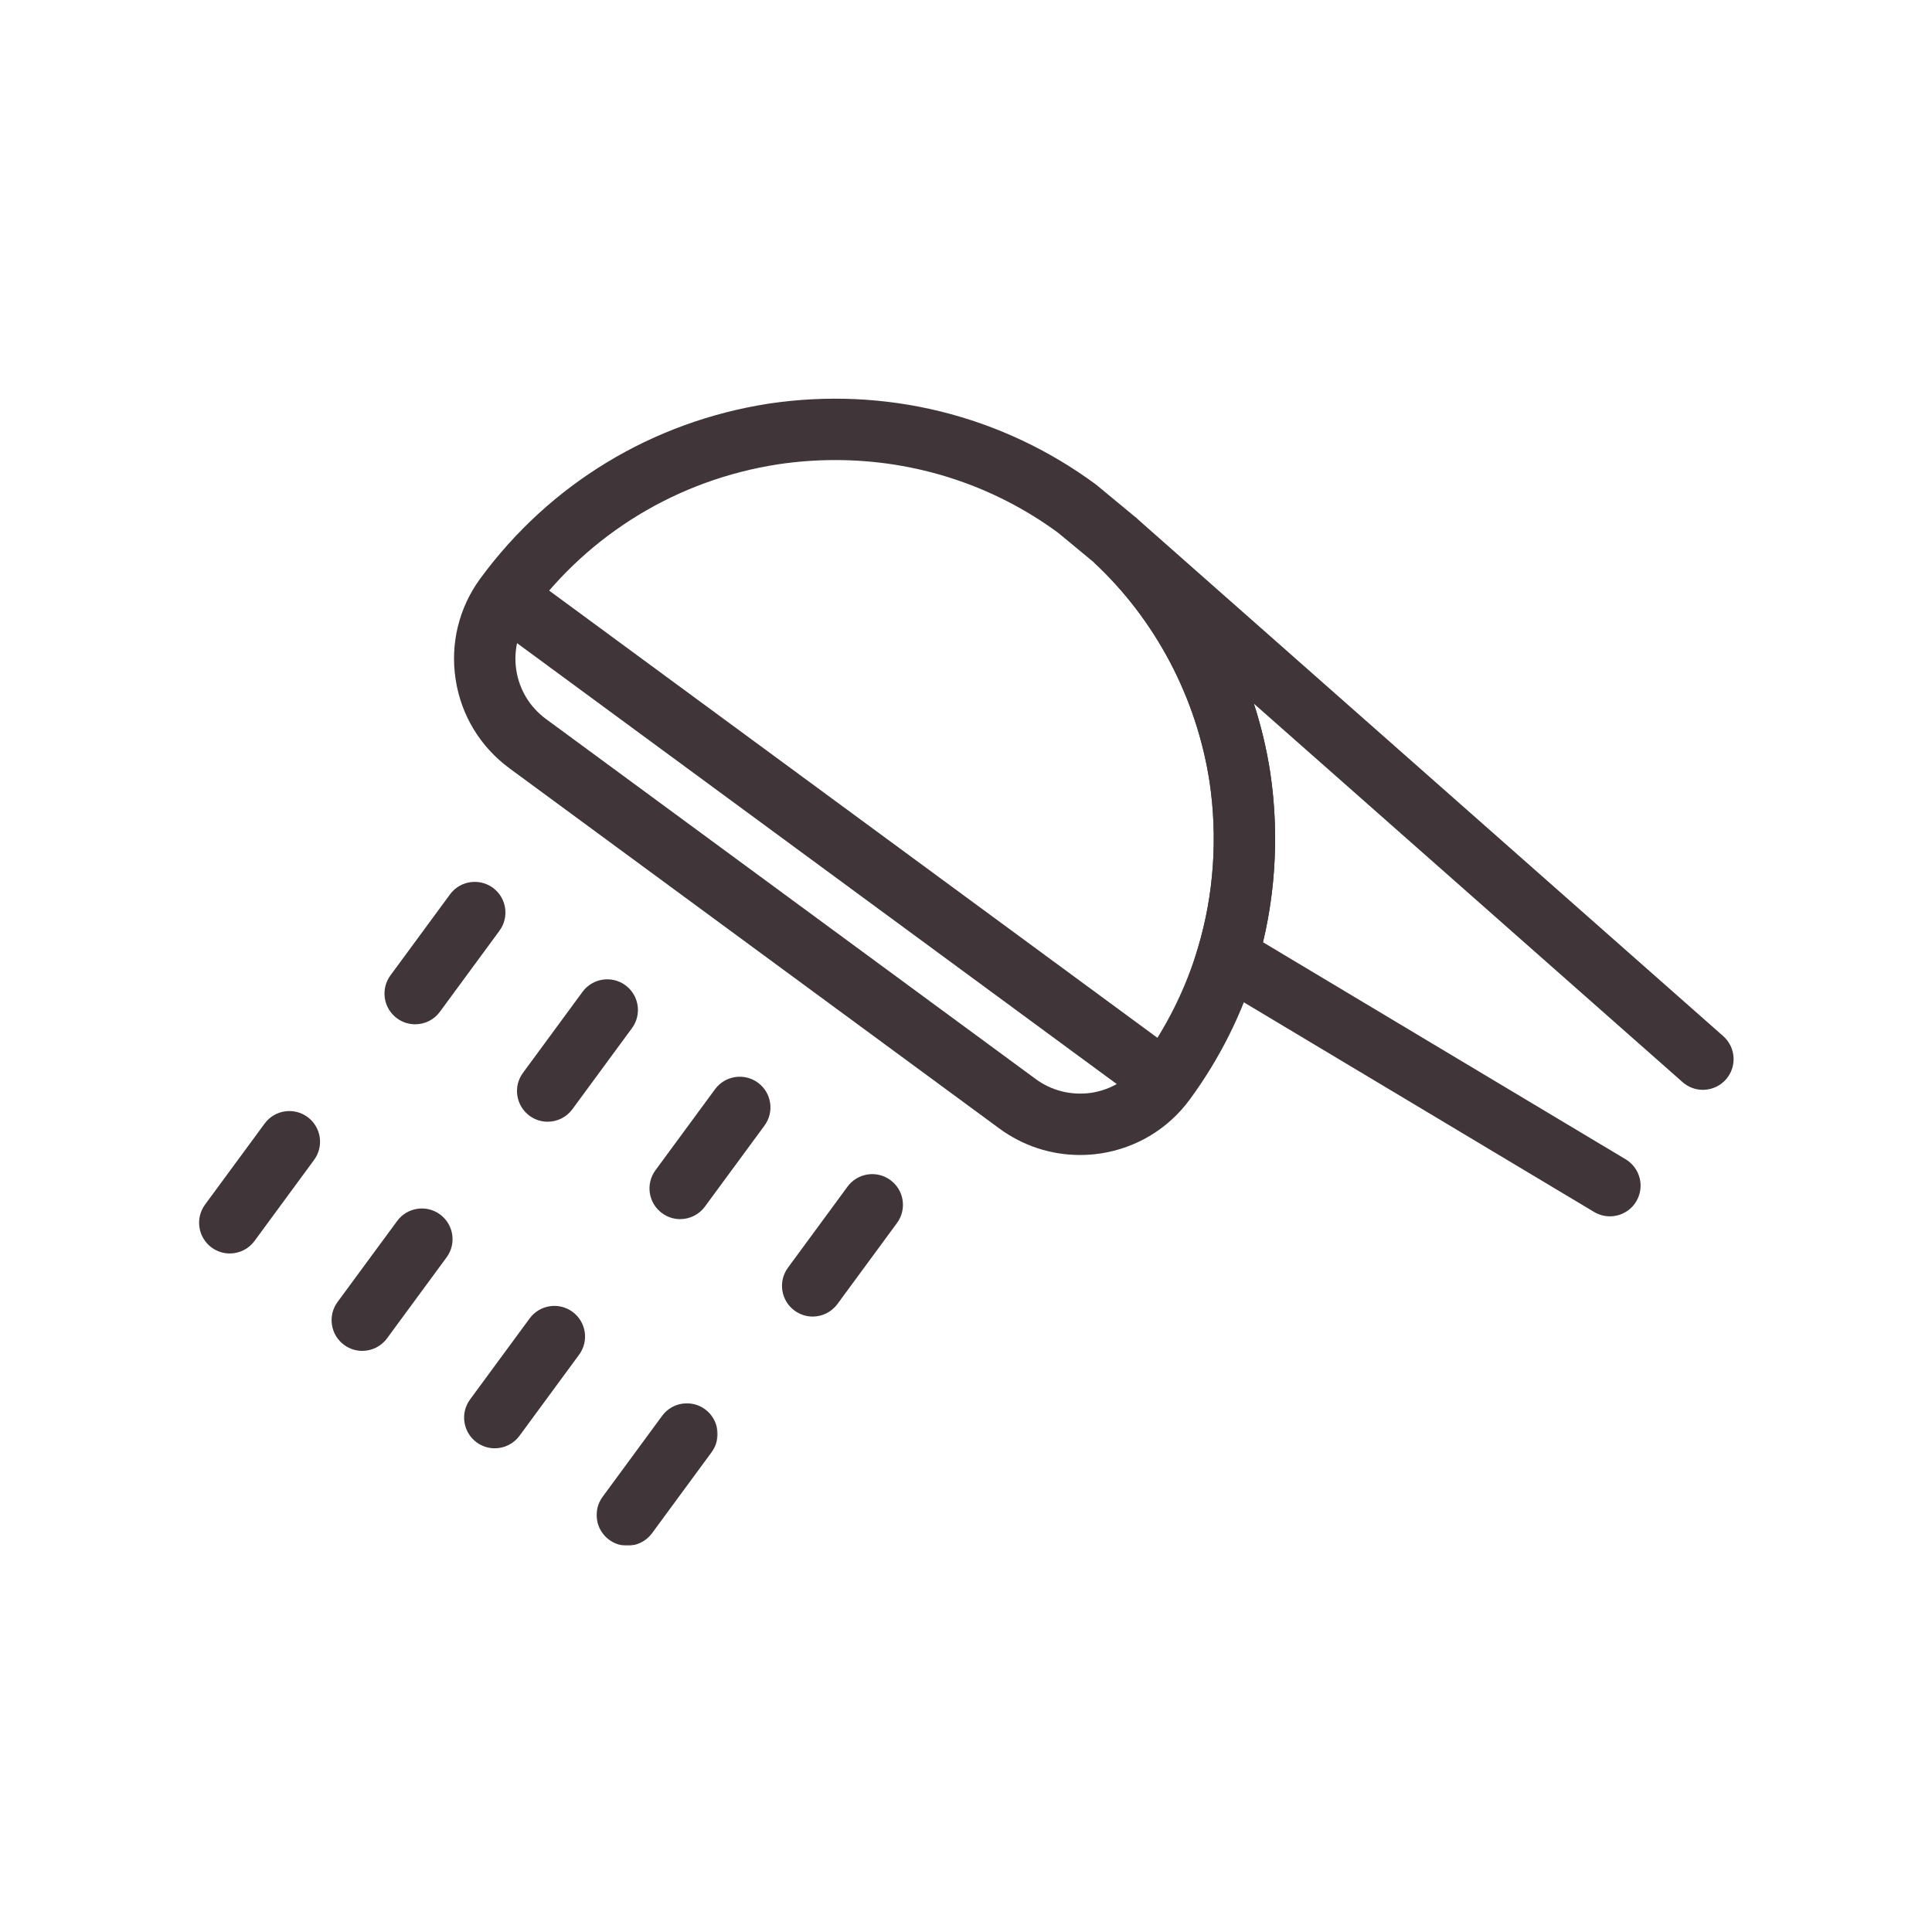
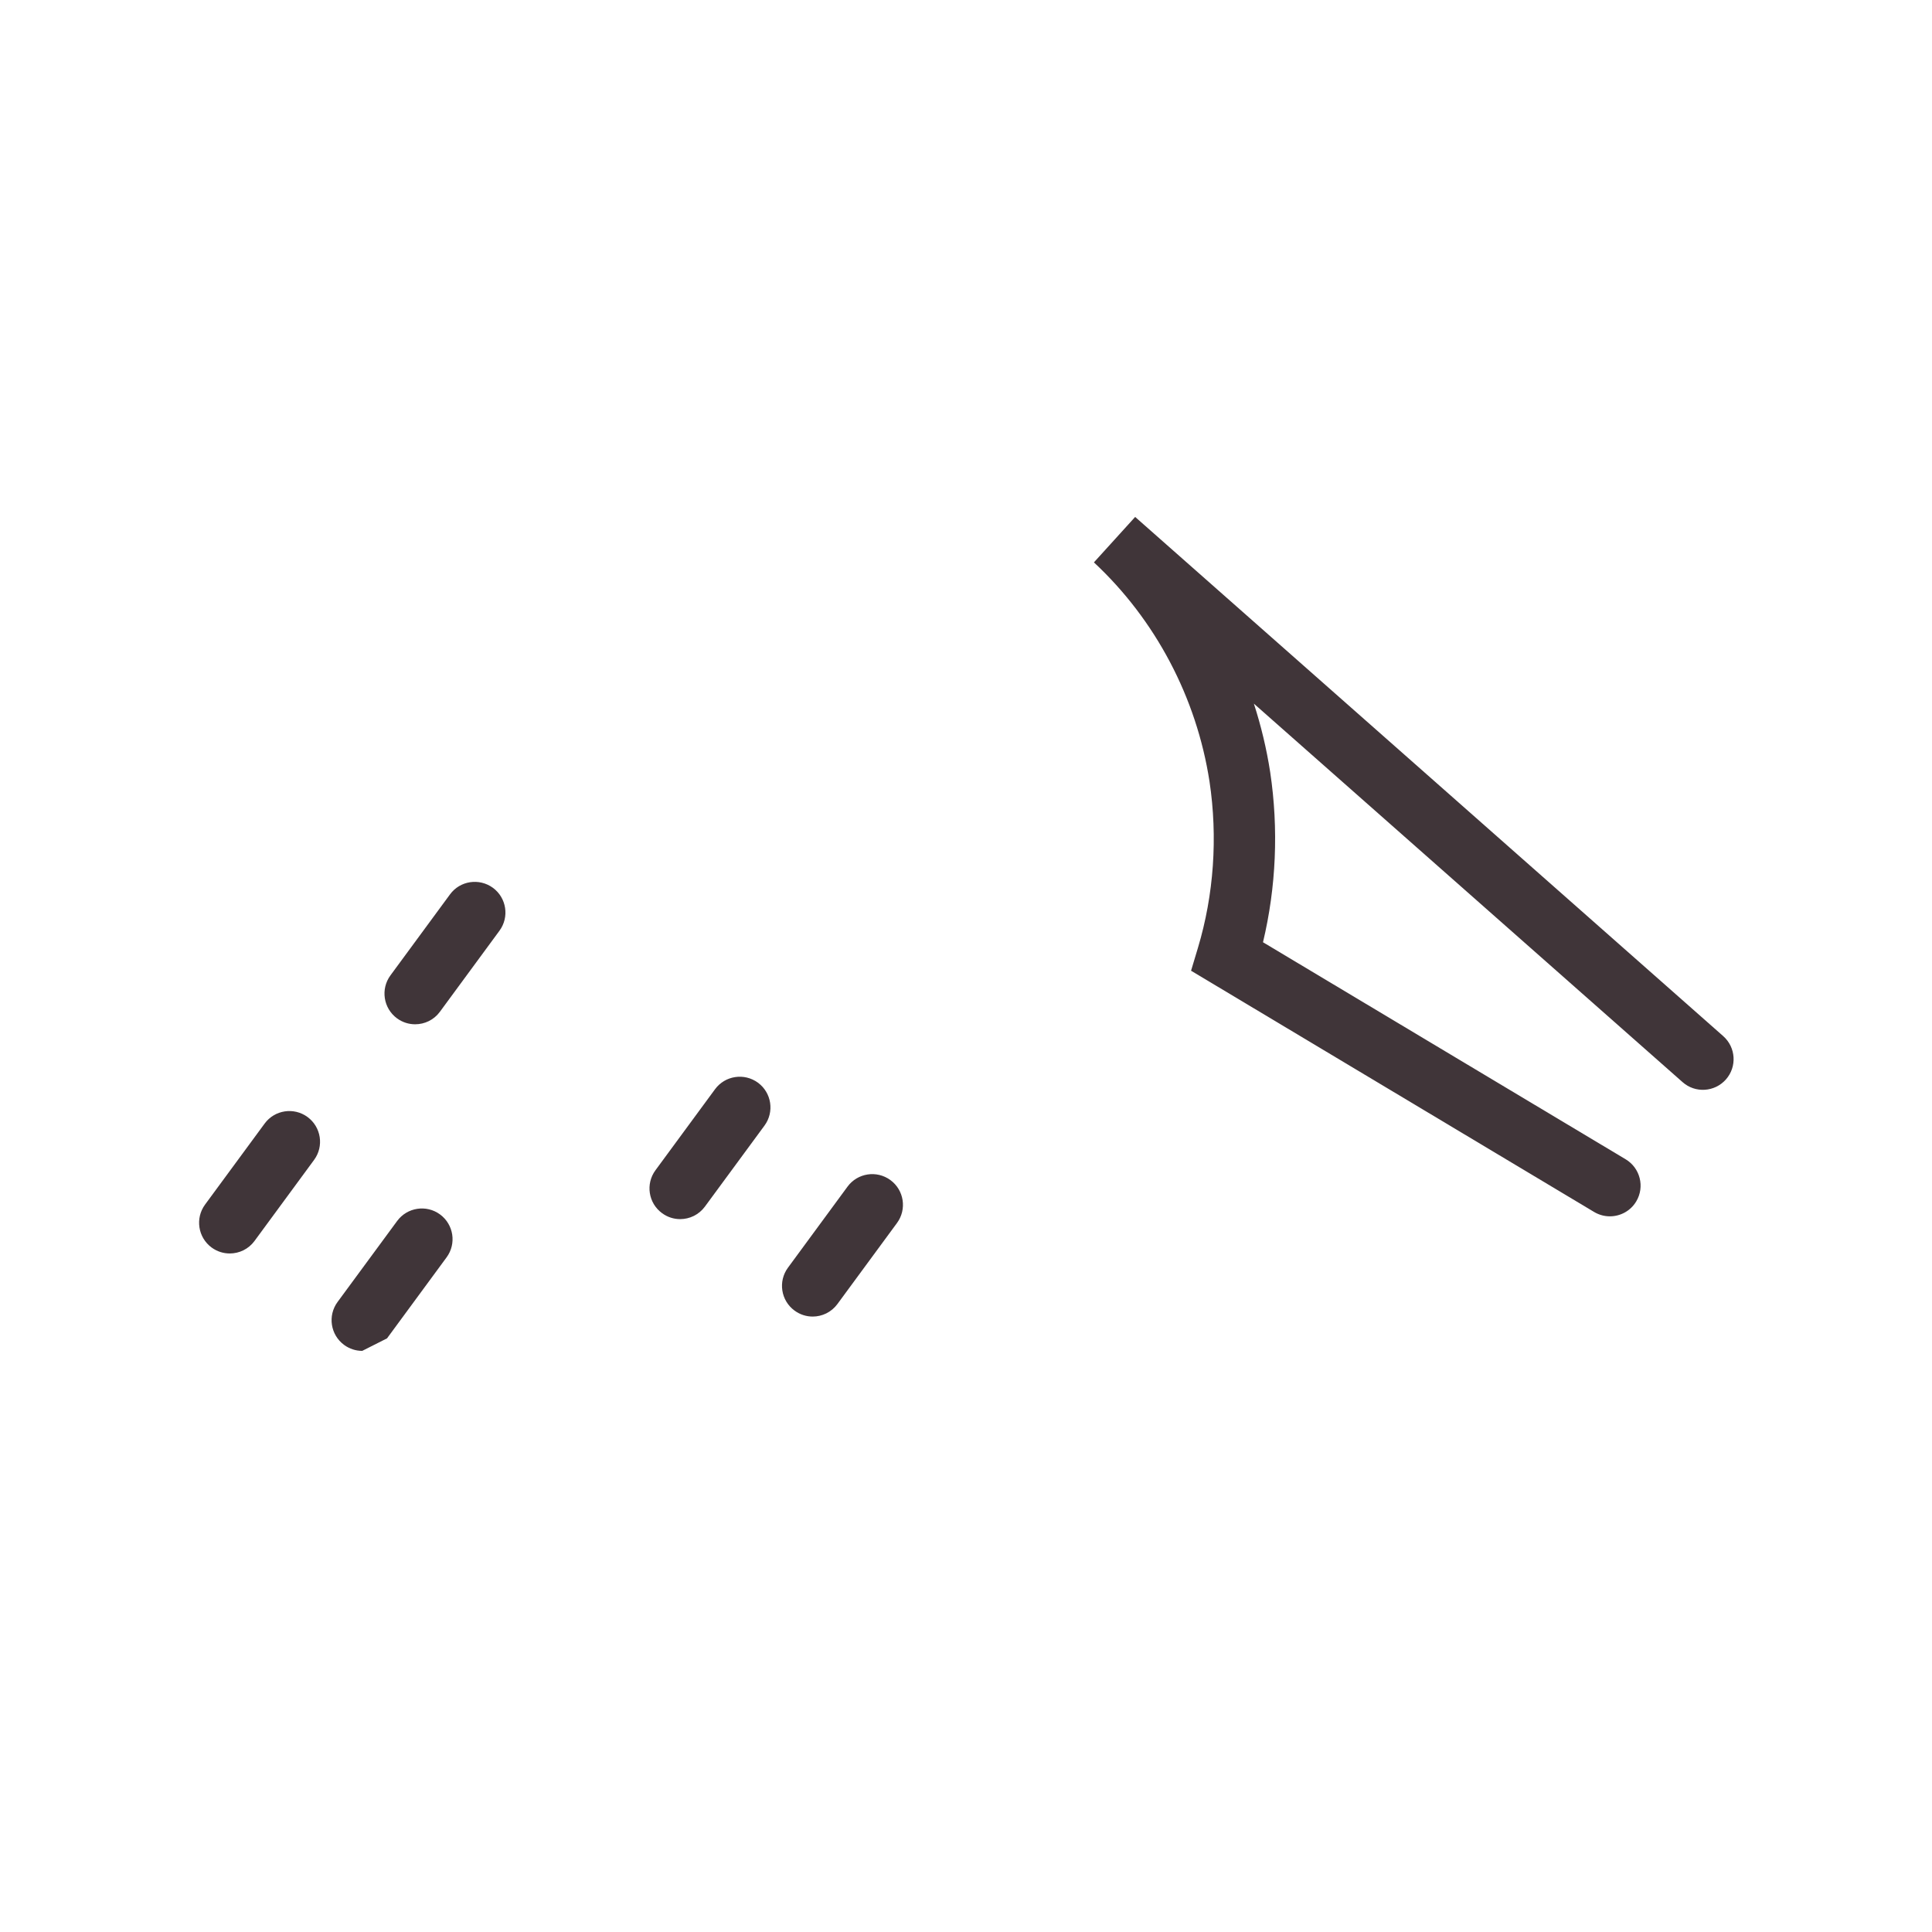
<svg xmlns="http://www.w3.org/2000/svg" width="800" height="800" viewBox="0 0 800 800" fill="none">
-   <path d="M345.892 190.499C338 190.499 330.054 191.079 322.096 192.274C280.692 198.712 244.204 220.824 219.45 254.495C214.55 261.145 212.542 269.304 213.779 277.441C215.029 285.599 219.384 292.787 226.038 297.687L428.859 446.804C435.488 451.695 443.671 453.679 451.917 452.508C460.054 451.245 467.263 446.904 472.142 440.287C482.867 425.699 490.9 409.616 496.038 392.487C502.634 370.52 504.296 346.704 500.834 323.612C495.467 288.858 478.467 256.616 452.967 232.874L438.1 220.579C411.359 200.933 379.171 190.499 345.892 190.499ZM447.217 478.258C435.188 478.258 423.571 474.47 413.804 467.283L210.992 318.166C198.859 309.237 190.925 296.145 188.659 281.279C186.392 266.424 190.054 251.558 198.971 239.429C227.734 200.32 270.1 174.649 318.259 167.141C366.538 159.941 414.629 171.795 453.746 200.566L469.742 213.804C499.954 241.895 519.717 279.37 525.967 319.795C529.975 346.616 528.046 374.262 520.388 399.783C514.404 419.708 505.075 438.391 492.621 455.333L492.609 455.341C483.725 467.429 470.6 475.354 455.679 477.633C452.842 478.054 450.021 478.258 447.217 478.258Z" fill="#403539" />
-   <path d="M474.842 458.02L201.65 257.162L216.705 236.695L489.896 437.554L474.842 458.02Z" fill="#403539" />
  <path d="M666.617 503.655C664.396 503.655 662.15 503.076 660.1 501.859L493.192 401.959L496.038 392.484C502.633 370.517 504.296 346.701 500.833 323.609C495.467 288.855 478.467 256.613 452.967 232.871L470.042 214.055L713.546 429.034C718.804 433.688 719.317 441.713 714.663 446.98C710.021 452.226 701.983 452.751 696.729 448.096L519.204 291.367C522.196 300.609 524.475 310.117 525.967 319.792C529.475 343.276 528.433 367.392 522.979 390.163L673.154 480.038C679.171 483.655 681.138 491.455 677.529 497.484C675.154 501.446 670.946 503.655 666.617 503.655Z" fill="#403539" />
  <path d="M171.896 424.134C169.284 424.134 166.65 423.33 164.384 421.668C158.738 417.505 157.521 409.547 161.671 403.888L186.35 370.33C190.488 364.68 198.446 363.488 204.117 367.63C209.763 371.793 210.979 379.738 206.817 385.397L182.15 418.955C179.663 422.351 175.813 424.134 171.896 424.134Z" fill="#403539" />
  <path d="M95.132 519.035C92.52 519.035 89.886 518.231 87.62 516.569C81.974 512.406 80.757 504.448 84.907 498.79L109.582 465.24C113.737 459.573 121.703 458.39 127.341 462.527C132.999 466.694 134.216 474.648 130.053 480.298L105.387 513.856C102.899 517.248 99.049 519.035 95.132 519.035Z" fill="#403539" />
-   <path d="M226.77 464.483C224.162 464.483 221.516 463.678 219.262 462.016C213.603 457.853 212.387 449.895 216.549 444.249L241.212 410.699C245.366 405.053 253.324 403.824 258.983 407.978C264.628 412.141 265.845 420.087 261.683 425.733L237.016 459.295C234.528 462.674 230.678 464.483 226.77 464.483Z" fill="#403539" />
-   <path d="M149.997 559.366C147.388 559.366 144.755 558.566 142.488 556.899C136.83 552.737 135.613 544.779 139.776 539.12L164.451 505.583C168.605 499.937 176.559 498.72 182.209 502.87C187.867 507.037 189.084 514.991 184.922 520.641L160.255 554.191C157.755 557.583 153.917 559.366 149.997 559.366Z" fill="#403539" />
+   <path d="M149.997 559.366C147.388 559.366 144.755 558.566 142.488 556.899C136.83 552.737 135.613 544.779 139.776 539.12L164.451 505.583C168.605 499.937 176.559 498.72 182.209 502.87C187.867 507.037 189.084 514.991 184.922 520.641L160.255 554.191Z" fill="#403539" />
  <path d="M281.637 504.813C279.024 504.813 276.391 504.009 274.129 502.334C268.458 498.18 267.254 490.225 271.416 484.567L296.079 451.025C300.241 445.367 308.191 444.175 313.849 448.317C319.508 452.48 320.712 460.425 316.558 466.084L291.883 499.634C289.395 503.013 285.545 504.813 281.637 504.813Z" fill="#403539" />
-   <path d="M204.874 599.709C202.262 599.709 199.616 598.909 197.353 597.243C191.703 593.08 190.487 585.126 194.649 579.476L219.316 545.926C223.466 540.28 231.416 539.051 237.074 543.205C242.733 547.368 243.949 555.313 239.787 560.959L215.12 594.522C212.633 597.901 208.778 599.709 204.874 599.709Z" fill="#403539" />
  <path d="M336.505 545.162C333.892 545.162 331.259 544.345 328.992 542.683C323.334 538.529 322.117 530.574 326.28 524.916L350.946 491.354C355.1 485.708 363.055 484.491 368.713 488.654C374.371 492.816 375.58 500.762 371.425 506.42L346.75 539.983C344.263 543.362 340.413 545.162 336.505 545.162Z" fill="#403539" />
  <mask id="mask0_50_45" style="mask-type:luminance" maskUnits="userSpaceOnUse" x="246" y="580" width="52" height="60">
    <path d="M246.4 580.266H297.6V639.999H246.4V580.266Z" fill="white" />
  </mask>
  <g mask="url(#mask0_50_45)">
-     <path d="M259.743 640.055C257.13 640.055 254.485 639.255 252.23 637.588C246.572 633.426 245.355 625.472 249.518 619.813L274.185 586.251C278.335 580.605 286.305 579.409 291.951 583.551C297.601 587.713 298.818 595.659 294.664 601.317L269.989 634.88C267.497 638.272 263.647 640.055 259.743 640.055Z" fill="#403539" />
-   </g>
+     </g>
</svg>